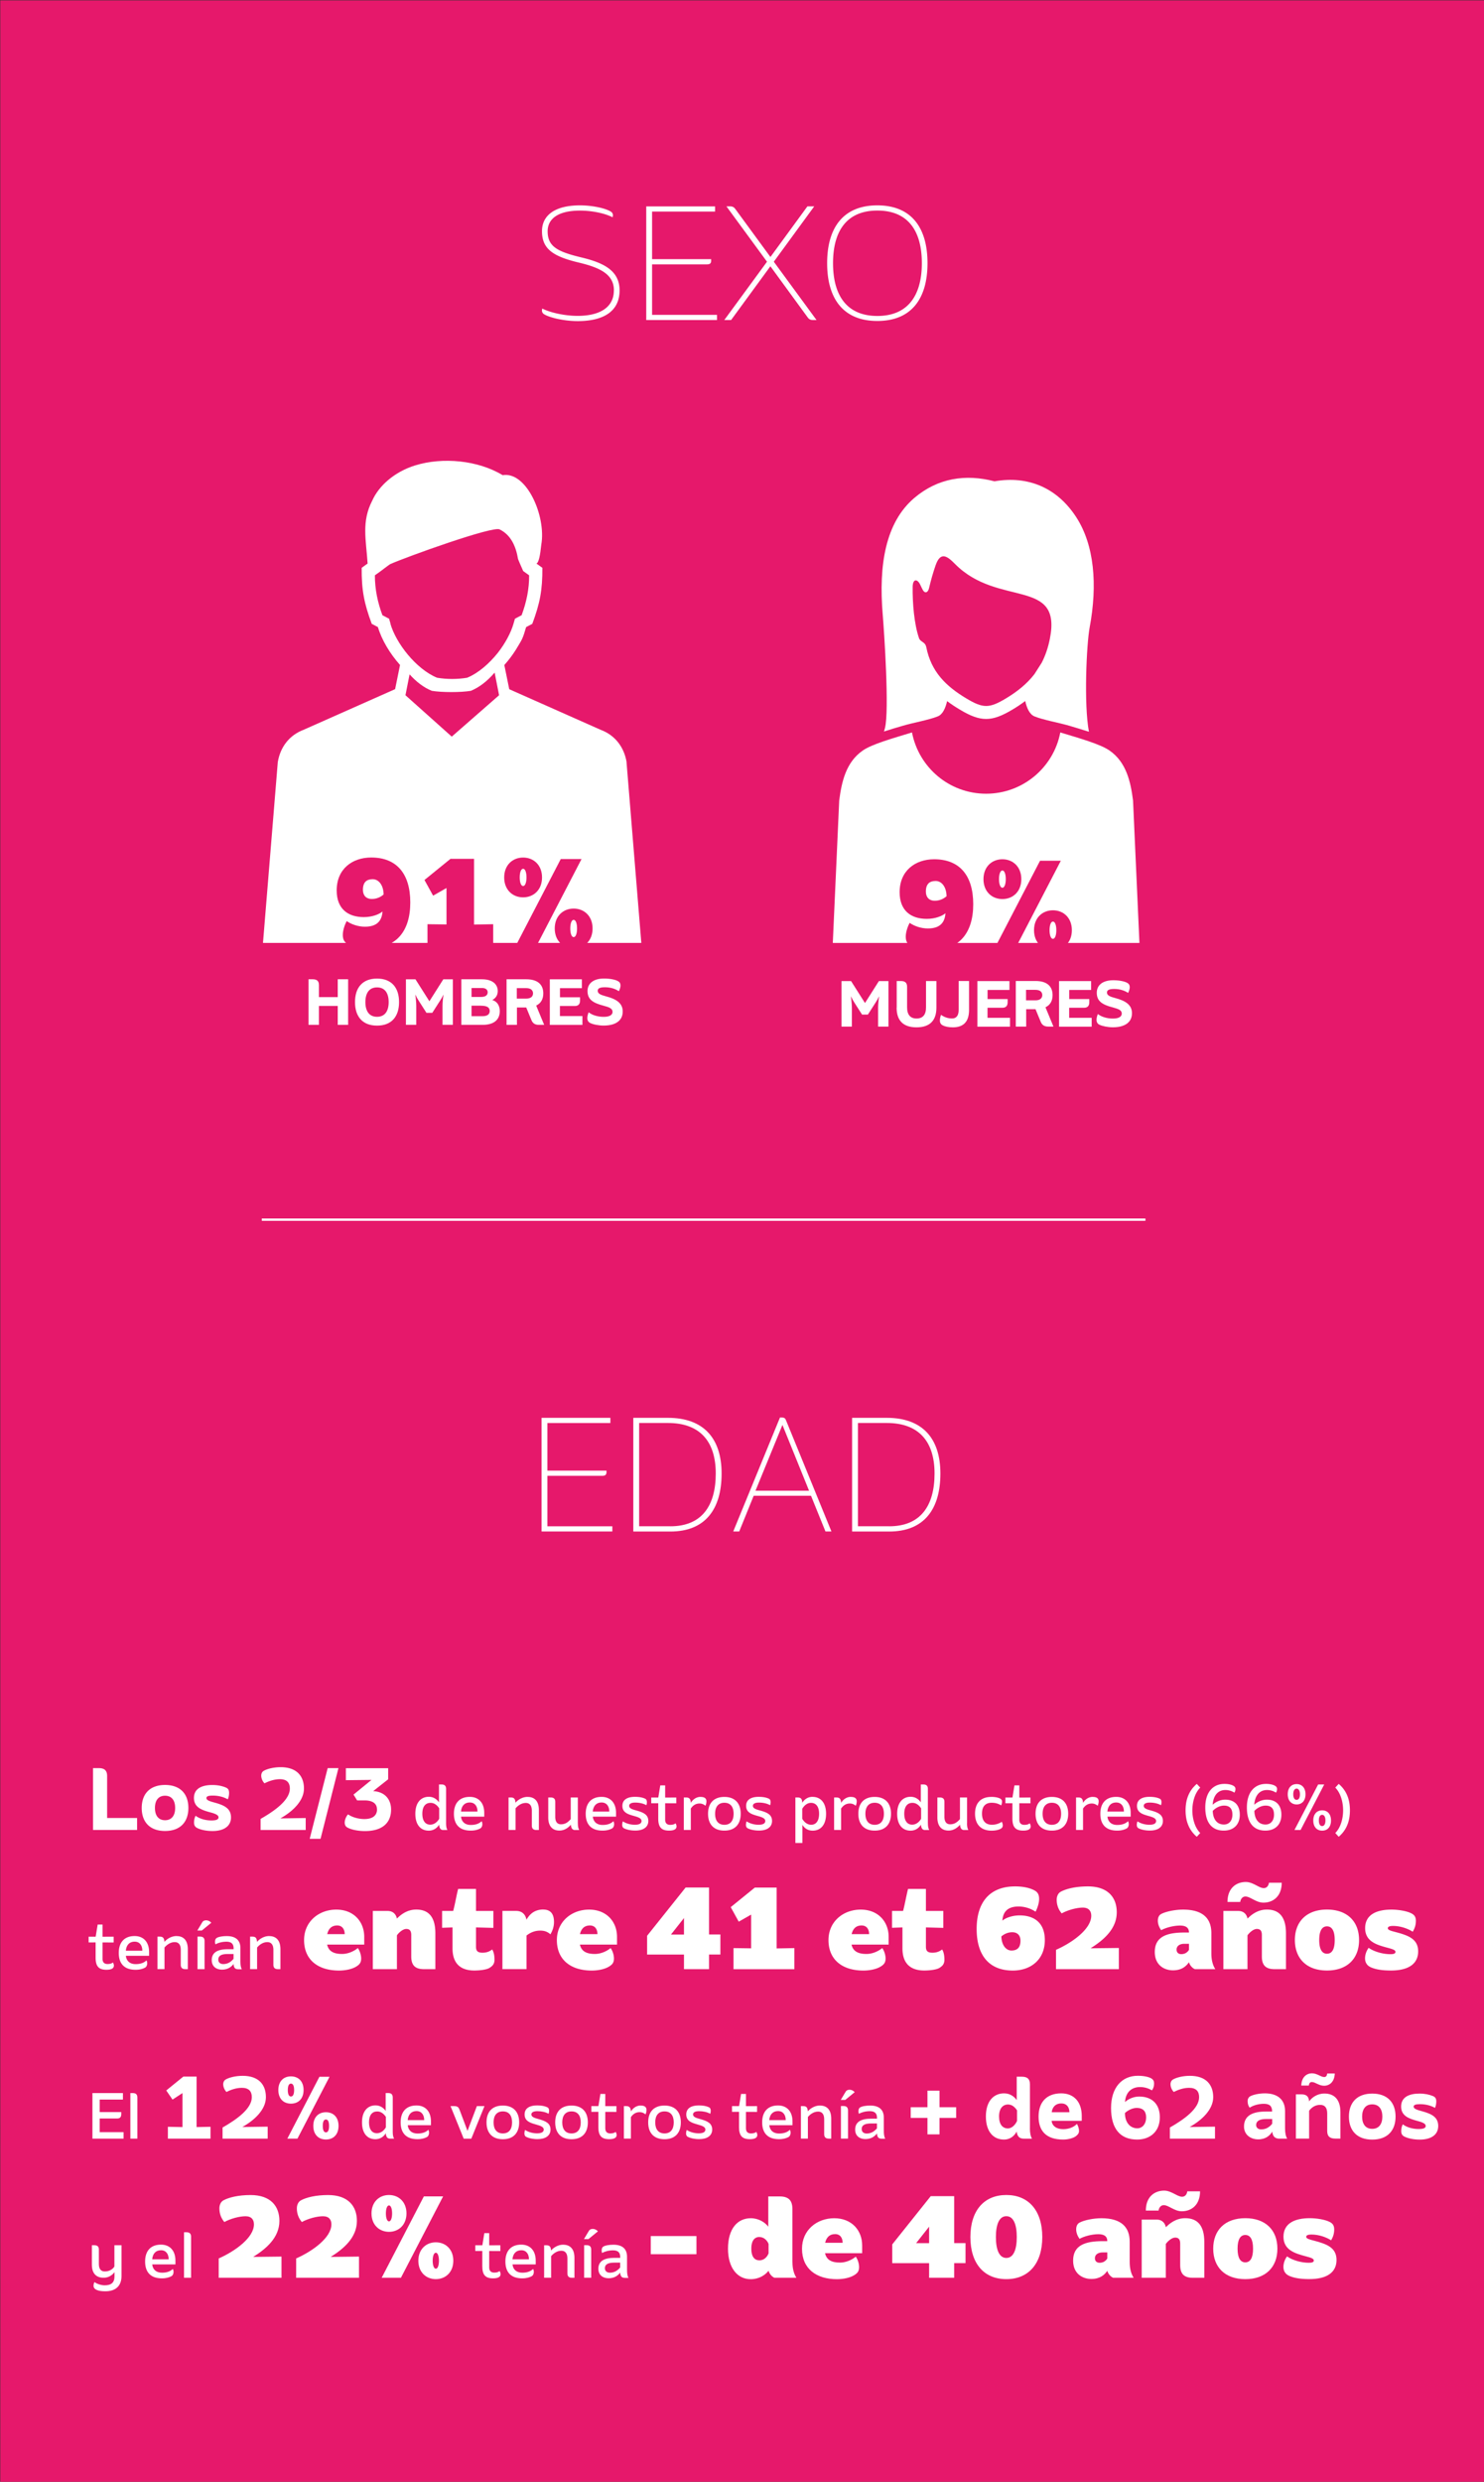
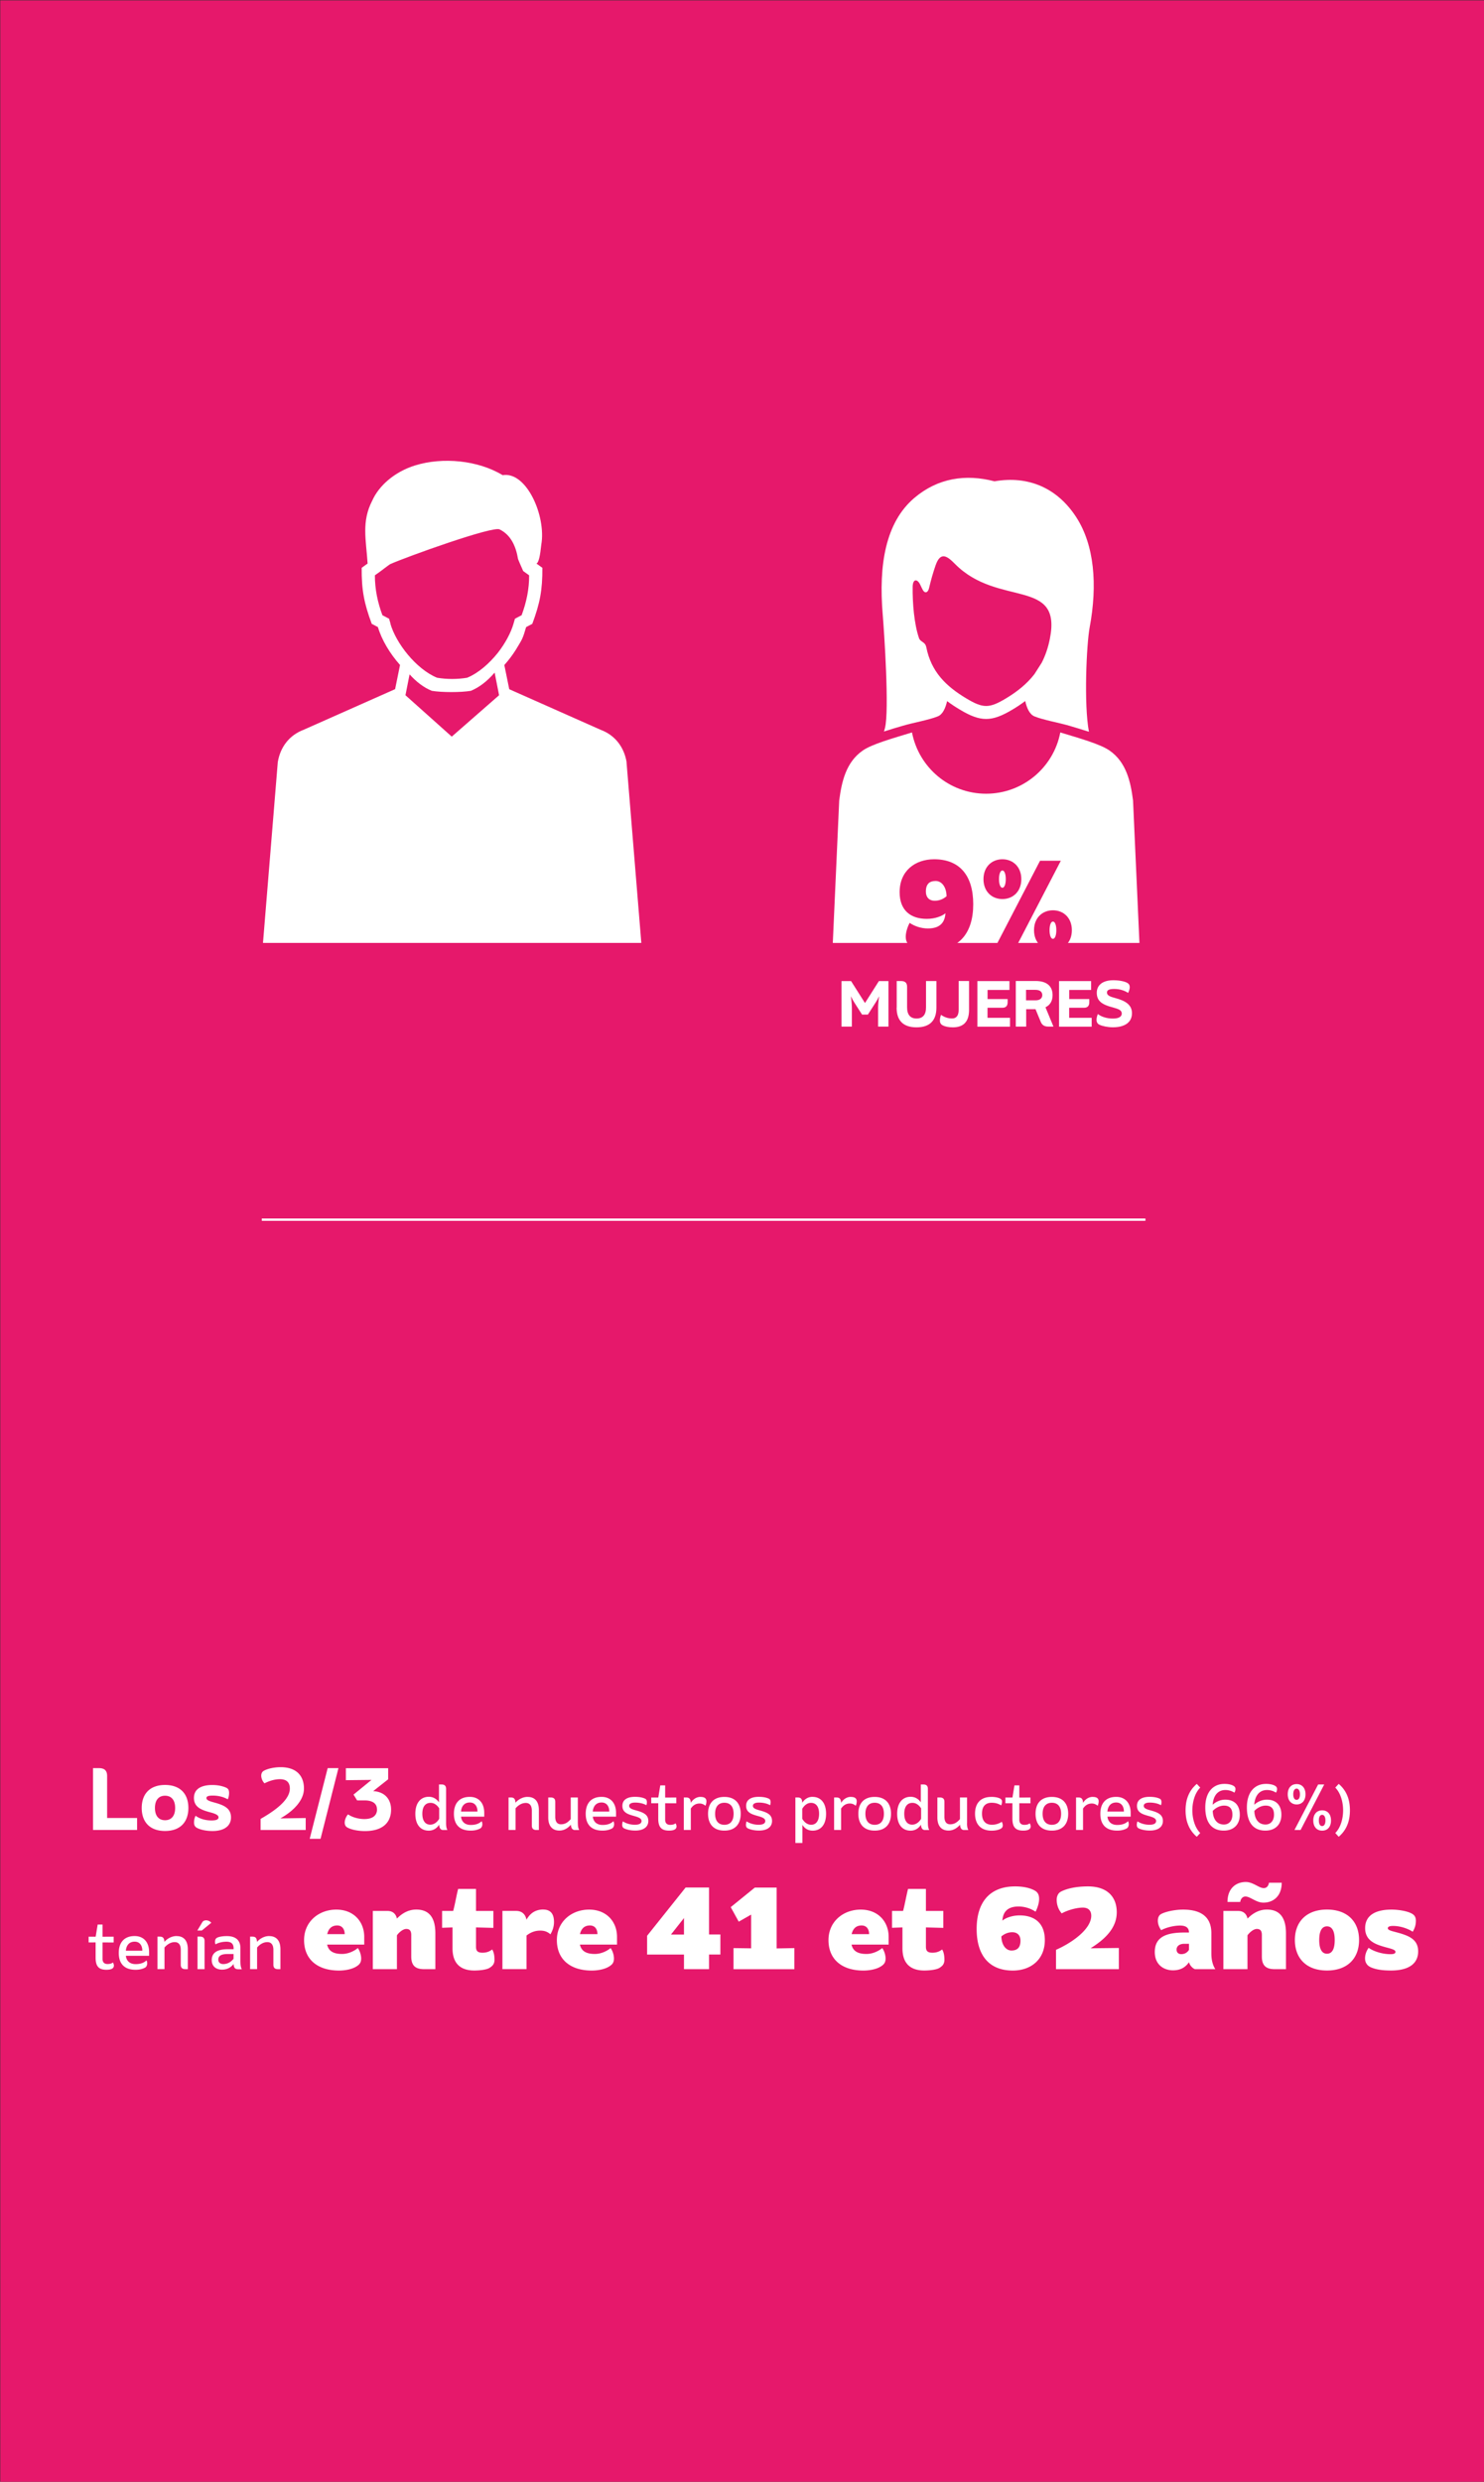
<svg xmlns="http://www.w3.org/2000/svg" data-name="Calque 1" width="320" height="535">
  <rect width="100%" height="100%" fill="#333333" stroke="none" />
  <path fill="#e6186b" d="M0.06 0.08H320.06V535.08H0.06z" />
-   <path d="M132.38 62.58c0-3.47-3.08-4.9-7.46-5.95-5.6-1.33-8.05-2.91-8.05-6.79 0-3.33 2.66-5.57 8.19-5.57 2.8 0 5.74.67 6.79 1.44.21.17.32.46.32.67 0 .1-.04.35-.07.46-1.71-.88-4.48-1.44-7.04-1.44-4.83 0-6.97 1.85-6.97 4.45 0 3.26 2.03 4.38 7.25 5.64 5.01 1.19 8.26 2.94 8.26 7.11 0 4.59-3.57 6.62-9.03 6.62-3.05 0-6.34-.81-7.39-1.58a.925.925 0 0 1-.32-.67c0-.1.04-.35.07-.46 1.71.88 4.83 1.58 7.63 1.58 4.55 0 7.81-1.68 7.81-5.5zm8.23-5.6v10.89h14v1.12h-15.26v-24.5h14.84v1.12h-13.58v10.26h12.74v.31c0 .56-.25.81-.88.81H140.6zm25.51.42l-8.47 11.59h-1.47l9.21-12.57-8.75-11.94h.74c.63 0 .91.21 1.19.59l7.56 10.33 7.98-10.92h1.47l-8.72 11.94 9.21 12.57h-.74c-.63 0-.91-.21-1.19-.6l-8.02-10.99zm33.88-.67c0 7.74-3.54 12.46-10.82 12.46s-10.82-4.73-10.82-12.46 3.54-12.46 10.82-12.46S200 49 200 56.73zm-20.37 0c0 7.04 3.04 11.38 9.56 11.38s9.59-4.34 9.59-11.38-3.04-11.34-9.59-11.34-9.56 4.34-9.56 11.34z" fill="#fff" />
  <path d="M245.7 203.26l-1.38-30.7c-.52-4.06-1.45-8.28-5.1-10.79-2.02-1.39-6.48-2.63-10.59-3.88v.03c-1.45 7.51-8.06 13.18-15.99 13.18s-14.5-5.64-15.98-13.18v-.03c-4.11 1.26-8.57 2.49-10.6 3.89-3.64 2.51-4.57 6.73-5.1 10.79l-1.38 30.7h66.11zm-31.28-99.5c7.38-1.28 13.57 1.46 17.63 7.69 3.93 6.04 4.64 14.59 2.91 23.84-.66 3.52-1.27 16.54-.15 22.45-1.47-.48-2.92-.89-4.09-1.25-2.25-.68-5.67-1.26-7.63-2.05-1.11-.45-1.68-1.84-2.02-3.32-.83.63-1.72 1.23-2.68 1.8-4.55 2.74-6.92 2.76-11.48.01-.95-.57-1.84-1.16-2.68-1.79-.35 1.46-.91 2.85-2.02 3.29-1.93.78-5.38 1.37-7.63 2.05-1.14.34-2.55.74-3.97 1.21.08-.25.16-.51.22-.77.96-3.73-.17-20.67-.49-24.5-.89-10.61.59-19.79 6.82-25.08 5.06-4.3 11.06-5.2 17.26-3.59zm10.21 39.1c.79-1.54 1.37-3.23 1.75-5.13 2.68-13.29-11.14-6.74-20.45-16.16-1.64-1.66-3.12-2.82-4.2.34-.51 1.47-.99 3.12-1.39 4.85-.2.9-.84 1.34-1.37.38-.16-.29-.34-.68-.53-1.08-.65-1.37-1.61-1.28-1.64.42-.05 3.49.32 8.02 1.36 11.06.32.93 1.33.74 1.58 1.98 1.05 5.28 4.21 8.38 8.6 11.02 3.66 2.2 4.96 2.19 8.62-.01 2.59-1.56 4.59-3.25 6.1-5.21m-87.94 18.98c-.55-3.26-2.49-5.81-5.58-6.97l-19.73-8.76-1.06-5.21c.93-1.04 1.77-2.16 2.5-3.32 1.43-2.37 1.44-2.28 2.2-4.86l1.33-.7c1.67-4.48 2.2-7.32 2.17-12.08l-1.28-.92c.49-.16.8-1.69 1.05-4.07 1.08-6.15-3.18-15.85-8.33-14.98-5.31-3.21-12.9-3.95-18.88-2.1-4.43 1.37-7.83 4.39-9.25 7.61-2.33 4.49-1.33 8.39-.99 13.54l-1.28.92c-.03 4.76.5 7.6 2.17 12.08l1.33.7c.81 2.74 2.56 5.68 4.77 8.17l-1.06 5.21-19.73 8.76c-3.08 1.16-5.03 3.71-5.57 6.97l-3.19 38.97h81.58l-3.19-38.97zm-50.91-29.85l-.31-1.07-1.44-.76c-1.04-2.8-1.63-5.66-1.62-8.6l1.28-.92s1.87-1.43 2.02-1.49c3.51-1.57 22.38-8.36 23.62-7.47 2.42 1.19 3.49 3.64 3.95 6.38.03.15 1.11 2.58 1.11 2.58l1.28.92c.02 2.95-.58 5.8-1.62 8.6l-1.44.76-.31 1.07c-.56 1.95-1.78 4.23-3.39 6.29-1.86 2.32-4.2 4.37-6.61 5.36-2.13.35-4.35.35-6.48 0-4.53-1.87-8.86-7.44-10.07-11.65zm13.2 24.34l-9.98-8.92.89-4.5c1.39 1.55 3.01 2.83 4.8 3.55 2.18.36 6.23.36 8.41 0 1.93-.79 3.67-2.22 5.13-3.93l.96 4.88-10.2 8.92z" fill="#fff" fill-rule="evenodd" />
-   <path d="M82.48 196.49c-.73.62-2.24 1.21-4.02 1.21-3.4 0-5.86-1.75-5.86-5.75 0-4.62 3.35-7.1 7.45-7.1 5.4 0 8.42 3.4 8.42 9.69s-3.1 9.91-8.96 9.91c-2.02 0-3.64-.4-4.67-1.03-.67-.41-.92-1.03-.92-1.89 0-.94.38-2.11.84-2.97 1.05.73 2.51 1.21 3.94 1.21 2.81 0 3.67-1.51 3.78-3.29zm.24-3.67c-.03-2-1.05-3.29-2.35-3.29s-2.11.62-2.11 2.29c0 1.19.67 1.97 1.92 1.97 1.03 0 1.89-.4 2.54-.97zm10.67.25l-1.86-3.37 5.61-4.56h5.08v14.17l4.13-.08v4.91H92.18v-4.91l4.1.05v-7.85l-2.89 1.65zm19.41-8.21c2.27 0 4.08 1.62 4.08 4.29s-1.81 4.29-4.08 4.29-4.08-1.62-4.08-4.29 1.81-4.29 4.08-4.29zm8.12.32h4.48l-9.83 18.95h-4.48l9.83-18.95zm-8.12 2.1c-.46 0-.73.81-.73 1.86s.27 1.86.73 1.86.73-.81.73-1.86-.27-1.86-.73-1.86zm10.9 8.58c2.27 0 4.08 1.62 4.08 4.29s-1.81 4.29-4.08 4.29-4.08-1.62-4.08-4.29 1.81-4.29 4.08-4.29zm0 2.43c-.46 0-.73.81-.73 1.86s.27 1.86.73 1.86.73-.81.73-1.86-.27-1.86-.73-1.86z" fill="#e6186b" />
-   <path d="M66.53 211.1h.91c.91 0 1.33.39 1.33 1.26v2.59h4.06v-3.85h2.24v9.83h-2.24v-4.08h-4.06v4.08h-2.24v-9.83zm19.52 4.92c0 3.1-1.6 5.07-4.75 5.07s-4.75-1.98-4.75-5.07 1.6-5.07 4.75-5.07 4.75 1.98 4.75 5.07zm-7.26 0c0 1.89.78 3.17 2.51 3.17s2.51-1.27 2.51-3.17-.79-3.17-2.51-3.17-2.51 1.27-2.51 3.17zm13.17 2.32l-1.65-2.58c-.29-.46-.48-.78-.73-1.32h-.03c.11.63.21 1.74.21 2.38v4.1h-2.23v-9.81h2.06l3 4.73 3-4.73h2.06v9.81h-2.23v-4.1c0-.64.1-1.75.21-2.37h-.03c-.25.52-.43.84-.73 1.3l-1.65 2.58h-1.26zm7.53-7.24h4.41c2.35 0 3.43 1.11 3.43 2.55 0 1.04-.59 1.61-1.18 1.92 1.09.31 1.62 1.27 1.62 2.38 0 1.85-1.22 2.98-3.75 2.98h-4.54v-9.83zm4.43 1.88h-2.24v1.93h2.06c.91 0 1.42-.35 1.42-1.01 0-.53-.41-.92-1.23-.92zm-.2 3.81h-2.04v2.27h2.35c1.04 0 1.57-.39 1.57-1.13 0-.78-.62-1.13-1.88-1.13zm7.75.39v3.75h-2.24v-9.83h4.24c2.52 0 3.68 1.19 3.68 3.04 0 1.22-.49 2.13-1.53 2.63l1.72 4.16h-1.12c-.85 0-1.34-.34-1.62-1.02l-1.13-2.73h-2zm-.03-1.91h2.04c1.01 0 1.46-.49 1.46-1.13s-.45-1.13-1.46-1.13h-2.04v2.27zm9.3 1.57v2.19h4.85v1.91h-7.03v-9.83h6.91v1.91h-4.72v1.96h4.33v.7c0 .77-.38 1.18-1.11 1.18h-3.22zm11.34 1.28c0-.73-.7-.99-1.92-1.32-2.33-.6-3.47-1.37-3.47-3.17 0-1.58 1.21-2.69 3.57-2.69 1.33 0 2.41.25 2.94.53.42.22.6.49.6 1.01 0 .31-.14.77-.35 1.19-.84-.55-1.86-.85-3.01-.85s-1.55.27-1.55.77c0 .6.6.88 1.82 1.2 2.13.56 3.57 1.43 3.57 3.25 0 2.07-1.67 3.04-4.12 3.04-1.06 0-2.3-.25-2.88-.55-.43-.2-.63-.57-.63-1.04 0-.34.06-.76.29-1.27.69.57 1.89.98 3.24.98 1.27 0 1.91-.41 1.91-1.09z" fill="#fff" />
  <g>
    <path d="M203.87 196.87c-.73.62-2.24 1.21-4.02 1.21-3.4 0-5.86-1.75-5.86-5.75 0-4.62 3.35-7.1 7.45-7.1 5.4 0 8.42 3.4 8.42 9.69s-3.1 9.91-8.96 9.91c-2.02 0-3.64-.4-4.67-1.03-.67-.41-.92-1.03-.92-1.89 0-.94.38-2.11.84-2.97 1.05.73 2.51 1.21 3.94 1.21 2.81 0 3.67-1.51 3.78-3.29zm.24-3.67c-.03-2-1.05-3.29-2.35-3.29s-2.11.62-2.11 2.29c0 1.19.67 1.97 1.92 1.97 1.03 0 1.89-.4 2.54-.97zm12.04-7.97c2.27 0 4.08 1.62 4.08 4.29s-1.81 4.29-4.08 4.29-4.08-1.62-4.08-4.29 1.81-4.29 4.08-4.29zm8.12.32h4.48l-9.83 18.95h-4.48l9.83-18.95zm-8.12 2.1c-.46 0-.73.81-.73 1.86s.27 1.86.73 1.86.73-.81.73-1.86-.27-1.86-.73-1.86zm10.9 8.58c2.27 0 4.08 1.62 4.08 4.29s-1.81 4.29-4.08 4.29-4.08-1.62-4.08-4.29 1.81-4.29 4.08-4.29zm0 2.43c-.46 0-.73.81-.73 1.86s.27 1.86.73 1.86.73-.81.73-1.86-.27-1.86-.73-1.86z" fill="#e6186b" />
    <path d="M185.89 218.72l-1.65-2.58c-.29-.46-.48-.78-.73-1.32h-.03c.11.63.21 1.74.21 2.38v4.1h-2.23v-9.81h2.06l3 4.73 3-4.73h2.06v9.81h-2.23v-4.1c0-.64.1-1.75.21-2.37h-.03c-.25.52-.43.84-.73 1.3l-1.65 2.58h-1.26zm7.47-1.5v-5.74h.91c.91 0 1.33.39 1.33 1.26v4.37c-.01 1.65.71 2.45 2.04 2.45s2.06-.8 2.04-2.45v-5.63h2.24v5.74c0 2.76-1.4 4.24-4.29 4.24s-4.29-1.48-4.29-4.24zm13.36.47v-6.22h2.24v6.25c0 2.55-1.23 3.74-3.49 3.74-.94 0-1.71-.17-2.2-.43-.45-.25-.6-.62-.6-1.04 0-.39.1-.87.25-1.22.74.53 1.54.78 2.38.78.91 0 1.42-.6 1.42-1.86zm6.22-.47v2.19h4.85v1.91h-7.03v-9.83h6.91v1.91h-4.72v1.96h4.33v.7c0 .77-.38 1.18-1.11 1.18h-3.22zm8.34.33v3.75h-2.24v-9.83h4.25c2.52 0 3.68 1.19 3.68 3.04 0 1.22-.49 2.13-1.53 2.63l1.72 4.16h-1.12c-.85 0-1.34-.34-1.62-1.02l-1.13-2.73h-2zm-.03-1.91h2.04c1.01 0 1.46-.49 1.46-1.13s-.45-1.13-1.46-1.13h-2.04v2.27zm9.3 1.58v2.19h4.85v1.91h-7.03v-9.83h6.91v1.91h-4.72v1.96h4.33v.7c0 .77-.38 1.18-1.11 1.18h-3.22zm11.34 1.27c0-.73-.7-.99-1.92-1.32-2.33-.6-3.47-1.37-3.47-3.17 0-1.58 1.2-2.69 3.57-2.69 1.33 0 2.41.25 2.94.53.42.22.6.49.6 1.01 0 .31-.14.77-.35 1.19-.84-.55-1.86-.85-3.01-.85s-1.55.27-1.55.77c0 .6.6.88 1.82 1.2 2.13.56 3.57 1.43 3.57 3.25 0 2.07-1.67 3.04-4.12 3.04-1.06 0-2.3-.25-2.89-.55-.43-.2-.63-.57-.63-1.04 0-.34.06-.76.29-1.27.69.57 1.89.98 3.24.98 1.28 0 1.91-.41 1.91-1.09z" fill="#fff" />
  </g>
  <g>
-     <path d="M118.04 318.13v10.89h14v1.12h-15.26v-24.5h14.84v1.12h-13.58v10.26h12.74v.31c0 .56-.25.81-.88.81h-11.87zm18.52 12.01v-24.5h7.49c7.6 0 11.55 4.34 11.55 12.01s-3.5 12.5-11.06 12.5h-7.98zm7.98-1.12c6.79 0 9.8-4.41 9.8-11.38s-3.46-10.89-10.29-10.89h-6.23v22.26h6.72zm34.75 1.12H178l-3.12-7.7h-12.36l-3.12 7.7h-1.29l10.08-24.57h.35c.63 0 .81.21.98.67l9.77 23.91zm-16.38-8.79h11.55l-5.74-14.18-5.81 14.18zm20.83 8.79v-24.5h7.49c7.6 0 11.55 4.34 11.55 12.01s-3.5 12.5-11.06 12.5h-7.98zm7.98-1.12c6.79 0 9.8-4.41 9.8-11.38s-3.46-10.89-10.29-10.89H185v22.26h6.72z" fill="#fff" />
-   </g>
+     </g>
  <g>
    <path d="M20.07 381.15h1.23c1.24 0 1.8.53 1.8 1.71v9.04h6.46v2.58h-9.5v-13.34zm15.52 3.63c3.27 0 5.03 1.92 5.03 4.96s-1.77 4.96-5.03 4.96-5.03-1.92-5.03-4.96 1.77-4.96 5.03-4.96zm0 7.6c1.46 0 2.18-1.06 2.18-2.64s-.72-2.64-2.18-2.64-2.18 1.06-2.18 2.64.72 2.64 2.18 2.64zm11.53-.62c0-.51-.76-.82-1.88-1.1-1.63-.46-3.42-.99-3.42-3.08s1.82-2.79 3.95-2.79c1.18 0 2.11.21 2.85.51.57.23.78.53.78 1.22 0 .51-.13 1.06-.29 1.35-.91-.51-2.01-.8-3.23-.8-.91 0-1.37.15-1.37.53 0 .49.74.7 1.86 1.01 1.98.55 3.44 1.23 3.44 3.17s-1.62 2.93-3.97 2.93c-1.39 0-2.55-.27-3.32-.65-.57-.28-.68-.76-.68-1.14 0-.61.11-1.08.34-1.5.99.74 2.3 1.01 3.42 1.01 1.04 0 1.52-.21 1.52-.66zm9.07 2.73v-2.39c3.13-1.79 6.31-4.08 6.31-6.55 0-1.29-.68-2.01-2.13-2.01-1.22 0-2.32.38-3.34.89-.51-.53-.7-1.22-.7-1.65 0-.48.21-.84.49-1.01.68-.42 2.09-.82 3.7-.82 3.46 0 5.02 1.92 5.02 4.6s-2.47 4.98-5.09 6.44l5.47-.08v2.58h-9.73zm14.47-13.34h2.32l-3.86 15.24h-2.34l3.88-15.24zm10.62 8.86c0-1.29-1.04-1.9-2.66-1.9h-1.61l-.78-1.25 3.88-3.17-5.53.06v-2.58h9.12v2.39l-3.23 2.55c2.68.15 3.86 1.94 3.86 3.97 0 3.1-2.17 4.64-5.62 4.64-1.77 0-3.21-.4-3.89-.82-.29-.17-.49-.53-.49-1.01 0-.44.21-1.23.72-1.77.78.55 2.13 1.01 3.51 1.01 1.69 0 2.74-.68 2.74-2.11zm14.91 3.01c0 .67.08 1.11.29 1.48h-.87c-.63 0-.87-.43-.92-1.16-.39.66-1.16 1.29-2.23 1.29-1.72 0-2.9-1.22-2.9-3.64s1.22-3.66 2.9-3.66c1.05 0 1.75.56 2.2 1.19v-3.85h.53c.69 0 1 .31 1 .97v7.38zm-1.49-3.22c-.43-.63-1.02-1.16-1.86-1.16-1.08 0-1.77.77-1.77 2.35s.7 2.35 1.7 2.35c.83 0 1.53-.56 1.93-1.27v-2.27zm9.17 2.8c.07.17.14.38.14.62 0 .36-.13.77-.48.95-.43.22-1.05.45-2.02.45-2.48 0-3.63-1.37-3.63-3.63s1.18-3.64 3.42-3.64c2 0 3.12 1.39 3.12 3.45v.81h-5.01c.13 1.12.87 1.79 2.1 1.79 1.08 0 1.78-.28 2.35-.8zm-.91-2.09c0-1.15-.59-1.95-1.65-1.95-1.13 0-1.79.73-1.9 1.95h3.56zm10.82-3.15c1.55 0 2.42.98 2.42 2.83v4.3h-.53c-.67 0-.99-.32-.99-.95v-3.21c0-1.09-.45-1.67-1.3-1.67-.94 0-1.69.56-2.21 1.16v4.66h-1.51v-7h.5c.77 0 .94.39.99 1.13.5-.59 1.46-1.26 2.63-1.26zm10.83 5.66c0 .67.08 1.11.29 1.48h-.87c-.63 0-.88-.43-.92-1.15-.5.57-1.33 1.26-2.48 1.26-1.53 0-2.41-.98-2.41-2.82v-4.31h.52c.69 0 .99.29.99.95v3.21c0 1.09.45 1.62 1.23 1.62.98 0 1.57-.5 2.11-1.12v-4.66h1.53v5.53zm7.68-.42c.07.17.14.38.14.62 0 .36-.13.77-.48.95-.43.22-1.05.45-2.02.45-2.48 0-3.63-1.37-3.63-3.63s1.18-3.64 3.42-3.64c2 0 3.12 1.39 3.12 3.45v.81h-5.01c.13 1.12.87 1.79 2.1 1.79 1.08 0 1.78-.28 2.35-.8zm-.91-2.09c0-1.15-.59-1.95-1.65-1.95-1.13 0-1.79.73-1.91 1.95h3.56zm6.96 2.05c0-.56-.63-.83-1.69-1.11-1.18-.34-2.44-.7-2.44-2.16s1.27-1.95 2.7-1.95c.9 0 1.6.13 2.16.38.31.14.42.39.42.78 0 .24-.04.48-.11.64-.67-.38-1.57-.56-2.42-.56-.71 0-1.29.2-1.29.7 0 .56.69.77 1.51.99 1.62.45 2.62.92 2.62 2.28s-1.15 2.06-2.8 2.06c-1.04 0-1.89-.21-2.45-.49-.31-.17-.38-.46-.38-.73 0-.29.06-.55.14-.76.76.49 1.7.73 2.59.73s1.44-.25 1.44-.83zm2.1-5.07h1.51l.43-2.62h1.05v2.63c.8 0 1.6-.01 2.4-.01v1.25c-.8 0-1.6-.01-2.4-.01v3.53c0 .78.42 1.12 1.08 1.12.48 0 .92-.1 1.15-.34.14.22.22.46.22.67 0 .27-.1.45-.27.59-.27.22-.74.32-1.34.32-1.67 0-2.33-.77-2.33-2.59v-3.31c-.5.01-1.01.01-1.51.01v-1.25zm10.63-.13c.79 0 1.26.28 1.26.95 0 .28-.08.67-.21.95-.39-.31-.78-.48-1.27-.48-.92 0-1.47.48-1.89 1.08v4.62h-1.51v-7h.52c.78 0 .94.45 1 1.16.32-.57 1.04-1.29 2.11-1.29zm5.13 0c2.3 0 3.52 1.39 3.52 3.63s-1.22 3.63-3.52 3.63-3.52-1.37-3.52-3.63 1.21-3.63 3.52-3.63zm0 6.01c1.33 0 1.99-.91 1.99-2.38s-.66-2.37-1.99-2.37-2 .91-2 2.37.67 2.38 2 2.38zm8.82-.81c0-.56-.63-.83-1.69-1.11-1.18-.34-2.44-.7-2.44-2.16s1.27-1.95 2.7-1.95c.9 0 1.6.13 2.16.38.31.14.42.39.42.78 0 .24-.04.48-.11.64-.67-.38-1.57-.56-2.42-.56-.71 0-1.29.2-1.29.7 0 .56.69.77 1.51.99 1.62.45 2.62.92 2.62 2.28s-1.15 2.06-2.8 2.06c-1.04 0-1.89-.21-2.45-.49-.31-.17-.38-.46-.38-.73 0-.29.06-.55.14-.76.76.49 1.7.73 2.59.73s1.44-.25 1.44-.83zm10.21-5.21c1.68 0 2.9 1.22 2.9 3.64s-1.19 3.64-2.9 3.64c-1.08 0-1.82-.6-2.21-1.26v3.92h-1.51v-9.81h.5c.77 0 .94.39.99 1.13.45-.69 1.15-1.27 2.23-1.27zm-2.24 4.72c.41.71 1.09 1.29 1.93 1.29 1 0 1.7-.78 1.7-2.37s-.69-2.35-1.75-2.35c-.84 0-1.47.6-1.88 1.27v2.16zm10.49-4.71c.79 0 1.26.28 1.26.95 0 .28-.08.67-.21.95-.39-.31-.78-.48-1.27-.48-.92 0-1.47.48-1.89 1.08v4.62h-1.51v-7h.52c.78 0 .94.45 1 1.16.32-.57 1.04-1.29 2.11-1.29zm5.13 0c2.3 0 3.52 1.39 3.52 3.63s-1.22 3.63-3.52 3.63-3.52-1.37-3.52-3.63 1.21-3.63 3.52-3.63zm0 6.01c1.33 0 1.99-.91 1.99-2.38s-.66-2.37-1.99-2.37-2 .91-2 2.37.67 2.38 2 2.38zm11.48-.35c0 .67.08 1.11.29 1.48h-.87c-.63 0-.87-.43-.92-1.16-.39.66-1.16 1.29-2.23 1.29-1.72 0-2.9-1.22-2.9-3.64s1.22-3.66 2.9-3.66c1.05 0 1.75.56 2.2 1.19v-3.85h.53c.69 0 .99.31.99.97v7.38zm-1.48-3.22c-.43-.63-1.02-1.16-1.86-1.16-1.08 0-1.76.77-1.76 2.35s.7 2.35 1.7 2.35c.83 0 1.53-.56 1.93-1.27v-2.27zm9.91 3.22c0 .67.08 1.11.29 1.48h-.87c-.63 0-.88-.43-.92-1.15-.5.57-1.33 1.26-2.48 1.26-1.53 0-2.41-.98-2.41-2.82v-4.31h.52c.69 0 1 .29 1 .95v3.21c0 1.09.45 1.62 1.23 1.62.98 0 1.57-.5 2.12-1.12v-4.66h1.53v5.53zm5.2-5.67c.76 0 1.64.13 2.07.45.18.13.28.34.28.57 0 .25-.07.57-.18.81-.71-.41-1.29-.56-2.07-.56-1.4 0-2.07.88-2.07 2.34s.69 2.4 2.16 2.4c.73 0 1.44-.21 2.12-.64.11.24.2.52.2.76 0 .27-.08.48-.28.63-.45.34-1.26.52-2.13.52-2.35 0-3.57-1.41-3.57-3.66s1.21-3.61 3.49-3.61zm3.09.14h1.51l.43-2.62h1.05v2.63c.8 0 1.6-.01 2.4-.01v1.25c-.8 0-1.6-.01-2.4-.01v3.53c0 .78.42 1.12 1.08 1.12.48 0 .92-.1 1.15-.34.14.22.22.46.22.67 0 .27-.1.45-.27.59-.27.22-.74.32-1.34.32-1.67 0-2.33-.77-2.33-2.59v-3.31c-.5.01-1.01.01-1.51.01v-1.25zm10.01-.13c2.3 0 3.52 1.39 3.52 3.63s-1.22 3.63-3.52 3.63-3.52-1.37-3.52-3.63 1.21-3.63 3.52-3.63zm0 6.01c1.33 0 1.99-.91 1.99-2.38s-.66-2.37-1.99-2.37-2 .91-2 2.37.67 2.38 2 2.38zm8.83-6.01c.79 0 1.26.28 1.26.95 0 .28-.08.67-.21.95-.39-.31-.78-.48-1.27-.48-.92 0-1.47.48-1.89 1.08v4.62h-1.51v-7h.52c.78 0 .94.45 1 1.16.32-.57 1.04-1.29 2.11-1.29zm7.61 5.24c.07.17.14.38.14.62 0 .36-.13.77-.48.95-.43.22-1.05.45-2.02.45-2.48 0-3.63-1.37-3.63-3.63s1.18-3.64 3.42-3.64c2 0 3.12 1.39 3.12 3.45v.81h-5.01c.13 1.12.87 1.79 2.1 1.79 1.08 0 1.78-.28 2.35-.8zm-.91-2.09c0-1.15-.59-1.95-1.65-1.95-1.13 0-1.79.73-1.91 1.95h3.56zm6.95 2.05c0-.56-.63-.83-1.69-1.11-1.18-.34-2.44-.7-2.44-2.16s1.27-1.95 2.7-1.95c.9 0 1.6.13 2.16.38.31.14.42.39.42.78 0 .24-.04.48-.11.64-.67-.38-1.57-.56-2.42-.56-.71 0-1.29.2-1.29.7 0 .56.69.77 1.51.99 1.62.45 2.62.92 2.62 2.28s-1.15 2.06-2.8 2.06c-1.04 0-1.89-.21-2.45-.49-.31-.17-.38-.46-.38-.73 0-.29.06-.55.14-.76.76.49 1.7.73 2.59.73s1.44-.25 1.44-.83zm8.77-8.01l.74.8c-1.22 1.22-1.7 3.24-1.7 4.9s.48 3.67 1.7 4.89l-.74.81c-1.93-1.64-2.42-3.78-2.42-5.7s.49-4.06 2.42-5.7zm3.43 4.48c.63-.57 1.58-1.08 2.7-1.08 2.1 0 3.14 1.3 3.14 3.24 0 2.27-1.47 3.43-3.45 3.43-2.54 0-3.99-1.68-3.99-5s1.7-5.07 4.13-5.07c.98 0 1.72.22 2.1.52.18.14.28.36.28.59 0 .25-.08.55-.24.77-.6-.38-1.27-.56-1.93-.56-1.7 0-2.62 1.3-2.75 3.17zm.01 1.37c.06 1.77.92 2.91 2.41 2.91 1.02 0 1.83-.74 1.83-2.13 0-1.18-.49-1.95-1.81-1.95-1.01 0-1.93.6-2.44 1.16zm8.96-1.37c.63-.57 1.58-1.08 2.7-1.08 2.1 0 3.14 1.3 3.14 3.24 0 2.27-1.47 3.43-3.45 3.43-2.54 0-3.99-1.68-3.99-5s1.7-5.07 4.13-5.07c.98 0 1.72.22 2.1.52.18.14.28.36.28.59 0 .25-.08.55-.24.77-.6-.38-1.27-.56-1.93-.56-1.7 0-2.62 1.3-2.75 3.17zm.01 1.37c.06 1.77.92 2.91 2.41 2.91 1.02 0 1.83-.74 1.83-2.13 0-1.18-.49-1.95-1.81-1.95-1.01 0-1.93.6-2.44 1.16zm9.12-5.81c1.12 0 1.91.8 1.91 2.2s-.79 2.19-1.91 2.19-1.92-.8-1.92-2.19.78-2.2 1.92-2.2zm0 .98c-.42 0-.73.39-.73 1.22s.31 1.2.73 1.2.71-.39.71-1.2-.31-1.22-.71-1.22zm4.65-.9h1.3l-5.1 9.82h-1.32l5.11-9.82zm.85 5.58c1.12 0 1.91.78 1.91 2.19s-.78 2.19-1.91 2.19-1.91-.8-1.91-2.19.79-2.19 1.91-2.19zm0 .97c-.41 0-.71.39-.71 1.22s.31 1.2.71 1.2.71-.39.71-1.2-.31-1.22-.71-1.22zm3.57 4.73l-.74-.81c1.22-1.22 1.69-3.22 1.69-4.89s-.48-3.68-1.69-4.9l.74-.8c1.93 1.64 2.42 3.77 2.42 5.7s-.49 4.06-2.42 5.7zM19.12 417.49h1.51l.43-2.62h1.05v2.63c.8 0 1.6-.01 2.4-.01v1.25c-.8 0-1.6-.01-2.4-.01v3.53c0 .78.42 1.12 1.08 1.12.48 0 .92-.1 1.15-.34.14.22.22.46.22.67 0 .27-.1.45-.27.59-.27.22-.74.32-1.34.32-1.67 0-2.33-.77-2.33-2.59v-3.31c-.5.01-1.01.01-1.51.01v-1.25zm12.48 5.11c.07.17.14.38.14.62 0 .36-.13.77-.48.95-.43.22-1.05.45-2.02.45-2.48 0-3.63-1.37-3.63-3.63s1.18-3.64 3.42-3.64c2 0 3.12 1.39 3.12 3.45v.81h-5.01c.13 1.12.87 1.79 2.1 1.79 1.08 0 1.78-.28 2.35-.8zm-.91-2.09c0-1.15-.59-1.95-1.65-1.95-1.13 0-1.79.73-1.9 1.95h3.56zm7.39-3.15c1.55 0 2.42.98 2.42 2.83v4.3h-.53c-.67 0-.99-.32-.99-.95v-3.21c0-1.09-.45-1.67-1.3-1.67-.94 0-1.69.56-2.21 1.16v4.66h-1.51v-7h.5c.77 0 .94.39.99 1.13.5-.59 1.46-1.26 2.63-1.26zm4.47-1.2l1.06-1.77c.18-.31.49-.43.84-.43.42 0 .84.2 1.11.53l-2.04 1.67h-.97zm1.57 8.33h-1.53v-7.02h.53c.69 0 .99.31.99.97v6.05zm7.18.01c-.63 0-.9-.39-.94-1.13-.49.67-1.3 1.22-2.49 1.22s-2.21-.64-2.21-2.05c0-1.69 1.32-2.35 3.45-2.35h1.26v-.18c0-.99-.5-1.44-1.55-1.44-.92 0-1.81.25-2.35.57-.07-.15-.1-.34-.1-.5 0-.36.06-.66.32-.85.38-.28 1.33-.43 2.21-.43 1.98 0 2.94.94 2.94 2.59v2.7c0 .88.07 1.44.31 1.86h-.84zm-.94-2.24v-1.04h-1.19c-1.3 0-2.1.29-2.1 1.22 0 .64.49.95 1.06.95.92 0 1.62-.41 2.23-1.13zm7.69-4.9c1.55 0 2.42.98 2.42 2.83v4.3h-.53c-.67 0-.99-.32-.99-.95v-3.21c0-1.09-.45-1.67-1.3-1.67-.94 0-1.7.56-2.21 1.16v4.66h-1.51v-7h.5c.77 0 .94.39.99 1.13.5-.59 1.46-1.26 2.63-1.26zm19.11 2.58c.42.55.72 1.5.72 2.25 0 1.02-.5 1.35-.92 1.65-.92.62-2.4.95-3.87.95-4.4 0-7.52-2.22-7.52-6.57 0-3.97 3.15-6.57 6.95-6.57s6.02 2.65 6.02 5.87v1.67h-8c.3 1.38 1.33 2.02 3.22 2.02 1.15 0 2.42-.47 3.4-1.27zm-6.6-3h3.77c0-.9-.43-1.87-1.62-1.87s-1.88.7-2.15 1.87zm13.01-5c1.27 0 1.85.82 2.02 1.65.77-.8 2.17-1.95 4.17-1.95 2.67 0 4.12 1.6 4.12 5.15v7.7h-2.45c-2 0-2.75-.92-2.75-2.75v-4.62c0-.9-.35-1.3-1.07-1.3s-1.58.75-2.02 1.37v7.3h-5.2v-12.55h3.17zm11.77 0h2.38c.35-1.22.75-3.55 1.07-4.75h3.85v4.75h3.75v3.65l-3.75-.1v4.15c0 .95.38 1.3 1.42 1.3.75 0 1.45-.2 2.07-.7.3.45.5 1.2.5 2.22s-.55 1.42-1.1 1.77c-.62.38-2.12.55-3.25.55-2.58 0-4.7-1.15-4.7-4.77v-4.52l-2.25.08v-3.62zm21.82-.3c1.45 0 2.3.82 2.3 2.67 0 1.07-.32 1.87-.77 2.67-.65-.58-1.3-.8-2.2-.8-1.25 0-2.15.45-2.95 1.05v7.25h-5.2v-12.55h2.92c1.47 0 2.07.92 2.27 1.9.62-1.1 1.65-2.2 3.62-2.2zm14.5 8.3c.43.55.73 1.5.73 2.25 0 1.02-.5 1.35-.92 1.65-.92.62-2.4.95-3.87.95-4.4 0-7.52-2.22-7.52-6.57 0-3.97 3.15-6.57 6.95-6.57s6.02 2.65 6.02 5.87v1.67h-8c.3 1.38 1.33 2.02 3.22 2.02 1.15 0 2.42-.47 3.4-1.27zm-6.6-3h3.77c0-.9-.42-1.87-1.62-1.87s-1.88.7-2.15 1.87zm27.83 4.4v3.15h-5.4v-3.15h-7.95v-4.05l8.3-10.4h5.05v10.12h2.45v4.32h-2.45zm-5.4-7.87l-2.8 3.55h2.8v-3.55zm11.8.77l-1.72-3.12 5.2-4.22h4.7v13.12l3.82-.07v4.55h-13.12v-4.55l3.8.05v-7.27l-2.67 1.52zm30.95 5.7c.42.55.72 1.5.72 2.25 0 1.02-.5 1.35-.92 1.65-.92.62-2.4.95-3.87.95-4.4 0-7.52-2.22-7.52-6.57 0-3.97 3.15-6.57 6.95-6.57s6.02 2.65 6.02 5.87v1.67h-8c.3 1.38 1.32 2.02 3.22 2.02 1.15 0 2.42-.47 3.4-1.27zm-6.6-3h3.77c0-.9-.42-1.87-1.62-1.87s-1.87.7-2.15 1.87zm8.72-5h2.37c.35-1.22.75-3.55 1.08-4.75h3.85v4.75h3.75v3.65l-3.75-.1v4.15c0 .95.38 1.3 1.42 1.3.75 0 1.45-.2 2.07-.7.3.45.5 1.2.5 2.22s-.55 1.42-1.1 1.77c-.62.38-2.12.55-3.25.55-2.57 0-4.7-1.15-4.7-4.77v-4.52l-2.25.08v-3.62zm23.8 2.08c.67-.57 2.07-1.12 3.72-1.12 3.15 0 5.42 1.62 5.42 5.32 0 4.27-3.1 6.57-6.9 6.57-5 0-7.8-3.15-7.8-8.97s2.87-9.17 8.3-9.17c1.88 0 3.37.38 4.32.95.62.38.85.95.85 1.75 0 .88-.35 1.95-.77 2.75a6.699 6.699 0 0 0-3.65-1.12c-2.6 0-3.4 1.4-3.5 3.05zm-.23 3.4c.03 1.85.98 3.05 2.17 3.05s1.95-.57 1.95-2.12c0-1.1-.62-1.82-1.77-1.82-.95 0-1.75.38-2.35.9zm11.78 7.07v-4.17c3.62-1.6 7.6-4.52 7.6-7.35 0-1-.53-1.75-1.82-1.75s-3.25.52-4.55 1.25c-.7-.82-1.08-1.8-1.08-2.95 0-.8.35-1.42.83-1.7 1.2-.67 3.3-1.17 5.9-1.17 4.32 0 6.22 2.4 6.22 5.57 0 3.65-2.92 6.05-5.65 7.77l6.1-.07v4.57h-13.55zm29.95 0c-.55-.23-1.08-.8-1.28-1.5-.62.9-1.6 1.75-3.45 1.75s-3.92-1.1-3.92-3.95c0-3.27 2.52-4.2 6.37-4.2h1c0-1-.62-1.5-1.92-1.5-1.4 0-3.08.45-4.07 1-.42-.6-.72-1.3-.72-2.05 0-.7.27-1.23.77-1.47 1.02-.52 2.97-.92 4.67-.92 4.32 0 6.1 1.95 6.1 5.07v4.37c0 1.45.3 2.52.85 3.4h-4.4zm-1.28-4.17v-1.3h-1.02c-1.02 0-1.65.5-1.65 1.25 0 .58.35.98 1.02.98s1.27-.3 1.65-.92zm10.61-8.38c1.28 0 1.85.82 2.02 1.65.78-.8 2.17-1.95 4.17-1.95 2.67 0 4.12 1.6 4.12 5.15v7.7h-2.45c-2 0-2.75-.92-2.75-2.75v-4.62c0-.9-.35-1.3-1.08-1.3s-1.57.75-2.02 1.37v7.3h-5.2v-12.55h3.17zm5.52-4.92c.67 0 1.05-.57 1.12-1.17h2.75c0 2.97-1.88 4.3-3.95 4.3-1.58 0-2.82-1.32-3.87-1.32-.67 0-1.05.58-1.12 1.17h-2.75c0-2.97 1.87-4.3 3.95-4.3 1.58 0 2.83 1.32 3.88 1.32zm13.63 4.62c4.4 0 6.92 2.6 6.92 6.57s-2.52 6.57-6.92 6.57-6.92-2.6-6.92-6.57 2.52-6.57 6.92-6.57zm0 9.52c1.1 0 1.67-1 1.67-2.95s-.58-2.95-1.67-2.95-1.67 1-1.67 2.95.58 2.95 1.67 2.95zm14.77-.39c0-.42-.62-.6-1.72-.9-2.22-.6-4.82-1.3-4.82-4.22s2.47-4 5.67-4c1.52 0 3.25.3 4.22.77.62.3 1.05.7 1.05 1.65 0 .87-.23 1.6-.68 2.35-1.02-.67-2.65-1.25-4.25-1.25-.68 0-1.12.15-1.12.5 0 .42.85.6 1.67.82 2.72.72 4.87 1.47 4.87 4.17s-2.12 4.12-5.85 4.12c-1.85 0-3.17-.2-4.3-.67-1.1-.47-1.3-1.35-1.3-1.95 0-.77.28-1.62.78-2.27 1.22.87 3.17 1.37 4.7 1.37.65 0 1.08-.12 1.08-.5z" fill="#fff" />
  </g>
  <g>
-     <path d="M21.5 456.69v2.93h5.15v1.4h-6.72v-9.82h6.58v1.4H21.5v2.7h4.65v.43c0 .66-.28.95-.91.95H21.5zm8.12 4.33h-1.51v-9.82h.52c.69 0 .99.31.99.97v8.85zm7.58-8.42l-1.35-1.96 3.69-3h2.85v10.89l3-.06v2.55H36.2v-2.55l3.15.06v-7.33l-2.15 1.41zm10.79 8.42v-2.39c3.13-1.79 6.31-4.08 6.31-6.55 0-1.29-.68-2.01-2.13-2.01-1.22 0-2.32.38-3.34.89-.51-.53-.7-1.22-.7-1.65 0-.48.21-.84.49-1.01.68-.42 2.09-.82 3.71-.82 3.46 0 5.01 1.92 5.01 4.6s-2.47 4.98-5.09 6.44l5.47-.08v2.58h-9.73zm14.75-13.42c1.6 0 2.72 1.06 2.72 2.94s-1.12 2.94-2.72 2.94-2.72-1.06-2.72-2.94 1.12-2.94 2.72-2.94zm6.14.08h2.18l-6.92 13.34h-2.18l6.92-13.34zm-6.14 1.48c-.42 0-.68.42-.68 1.39s.27 1.39.68 1.39.68-.42.68-1.39-.27-1.39-.68-1.39zm7.54 6.17c1.6 0 2.72 1.06 2.72 2.94s-1.12 2.94-2.72 2.94-2.72-1.06-2.72-2.94 1.12-2.94 2.72-2.94zm0 1.56c-.42 0-.68.42-.68 1.39s.27 1.39.68 1.39.68-.42.68-1.39-.27-1.39-.68-1.39zm14.41 2.65c0 .67.08 1.11.29 1.48h-.87c-.63 0-.87-.43-.92-1.16-.39.66-1.16 1.29-2.23 1.29-1.72 0-2.9-1.22-2.9-3.64s1.22-3.66 2.9-3.66c1.05 0 1.75.56 2.2 1.19v-3.85h.53c.69 0 1 .31 1 .97v7.38zm-1.49-3.22c-.43-.63-1.02-1.16-1.86-1.16-1.08 0-1.77.77-1.77 2.35s.7 2.35 1.7 2.35c.83 0 1.53-.56 1.93-1.27v-2.27zm9.18 2.8c.07.17.14.38.14.62 0 .36-.13.77-.48.95-.43.22-1.05.45-2.02.45-2.48 0-3.63-1.37-3.63-3.63s1.18-3.64 3.42-3.64c2 0 3.12 1.39 3.12 3.45v.81h-5.01c.13 1.12.87 1.79 2.1 1.79 1.08 0 1.78-.28 2.35-.8zm-.91-2.09c0-1.15-.59-1.95-1.65-1.95-1.13 0-1.79.73-1.91 1.95h3.56zm10.14 4h-1.62l-2.84-7.02h.76c.8 0 .99.29 1.19.8l1.71 4.54 2.02-5.34h1.64l-2.84 7.02zm6.82-7.14c2.3 0 3.52 1.39 3.52 3.63s-1.22 3.63-3.52 3.63-3.52-1.37-3.52-3.63 1.2-3.63 3.52-3.63zm0 6.01c1.33 0 1.99-.91 1.99-2.38s-.66-2.37-1.99-2.37-2 .91-2 2.37.67 2.38 2 2.38zm8.82-.82c0-.56-.63-.83-1.69-1.11-1.18-.34-2.44-.7-2.44-2.16s1.27-1.95 2.7-1.95c.9 0 1.6.13 2.16.38.31.14.42.39.42.78 0 .24-.04.48-.11.64-.67-.38-1.57-.56-2.42-.56-.71 0-1.29.2-1.29.7 0 .56.69.77 1.51.99 1.62.45 2.62.92 2.62 2.28s-1.15 2.06-2.8 2.06c-1.04 0-1.89-.21-2.45-.49-.31-.17-.38-.46-.38-.73 0-.29.06-.55.14-.76.76.49 1.7.73 2.59.73s1.44-.25 1.44-.83zm5.99-5.19c2.3 0 3.52 1.39 3.52 3.63s-1.22 3.63-3.52 3.63-3.52-1.37-3.52-3.63 1.21-3.63 3.52-3.63zm0 6.01c1.33 0 1.99-.91 1.99-2.38s-.66-2.37-1.99-2.37-2 .91-2 2.37.67 2.38 2 2.38zm4.29-5.89h1.51l.43-2.62h1.05v2.63c.8 0 1.6-.01 2.4-.01v1.25c-.8 0-1.6-.01-2.4-.01v3.53c0 .78.42 1.12 1.08 1.12.48 0 .92-.1 1.15-.34.14.22.22.46.22.67 0 .27-.1.45-.27.59-.27.22-.74.32-1.34.32-1.67 0-2.33-.77-2.33-2.59v-3.31c-.5.01-1.01.01-1.51.01V454zm10.62-.12c.79 0 1.26.28 1.26.95 0 .28-.08.67-.21.95-.39-.31-.78-.48-1.27-.48-.92 0-1.47.48-1.89 1.08v4.62h-1.51v-7h.52c.78 0 .94.45 1 1.16.32-.57 1.04-1.29 2.11-1.29zm5.14 0c2.3 0 3.52 1.39 3.52 3.63s-1.22 3.63-3.52 3.63-3.52-1.37-3.52-3.63 1.21-3.63 3.52-3.63zm0 6.01c1.33 0 1.99-.91 1.99-2.38s-.66-2.37-1.99-2.37-2 .91-2 2.37.67 2.38 2 2.38zm8.82-.82c0-.56-.63-.83-1.69-1.11-1.18-.34-2.44-.7-2.44-2.16s1.27-1.95 2.7-1.95c.9 0 1.6.13 2.16.38.31.14.42.39.42.78 0 .24-.04.48-.11.64-.67-.38-1.57-.56-2.42-.56-.71 0-1.29.2-1.29.7 0 .56.69.77 1.51.99 1.62.45 2.62.92 2.62 2.28s-1.15 2.06-2.8 2.06c-1.04 0-1.89-.21-2.45-.49-.31-.17-.38-.46-.38-.73 0-.29.06-.55.14-.76.76.49 1.7.73 2.59.73s1.44-.25 1.44-.83zm5.75-5.07h1.51l.43-2.62h1.05v2.63c.8 0 1.6-.01 2.4-.01v1.25c-.8 0-1.6-.01-2.4-.01v3.53c0 .78.42 1.12 1.08 1.12.48 0 .92-.1 1.15-.34.14.22.22.46.22.67 0 .27-.1.45-.27.59-.27.22-.74.32-1.34.32-1.67 0-2.33-.77-2.33-2.59v-3.31c-.5.01-1.01.01-1.51.01V454zm12.48 5.11c.07.17.14.38.14.62 0 .36-.13.77-.48.95-.43.22-1.05.45-2.02.45-2.48 0-3.63-1.37-3.63-3.63s1.18-3.64 3.42-3.64c2 0 3.12 1.39 3.12 3.45v.81h-5.01c.13 1.12.87 1.79 2.1 1.79 1.08 0 1.78-.28 2.35-.8zm-.91-2.09c0-1.15-.59-1.95-1.65-1.95-1.13 0-1.79.73-1.91 1.95h3.56zm7.39-3.14c1.55 0 2.42.98 2.42 2.83v4.3h-.53c-.67 0-.99-.32-.99-.95v-3.21c0-1.09-.45-1.67-1.3-1.67-.94 0-1.7.56-2.21 1.16v4.66h-1.51v-7h.5c.77 0 .94.39.99 1.13.5-.59 1.46-1.26 2.63-1.26zm4.47-1.21l1.06-1.77c.18-.31.49-.43.84-.43.42 0 .84.2 1.11.53l-2.04 1.67h-.97zm1.57 8.33h-1.53v-7.02h.53c.69 0 1 .31 1 .97v6.05zm7.18.02c-.63 0-.9-.39-.94-1.13-.49.67-1.3 1.22-2.49 1.22s-2.21-.64-2.21-2.05c0-1.69 1.32-2.35 3.45-2.35h1.26v-.18c0-.99-.5-1.44-1.55-1.44-.92 0-1.81.25-2.35.57-.07-.15-.1-.34-.1-.5 0-.36.06-.66.32-.85.38-.28 1.33-.43 2.21-.43 1.98 0 2.94.94 2.94 2.59v2.7c0 .88.07 1.44.31 1.86h-.84zm-.94-2.24v-1.04h-1.19c-1.3 0-2.1.29-2.1 1.22 0 .64.49.95 1.07.95.92 0 1.62-.41 2.23-1.13zm13.49-2.24v3.55h-2.6v-3.55h-3.61v-2.3h3.61v-3.57h2.6v3.57h3.59v2.3h-3.59zm19.49 2.24c0 .99.15 1.75.46 2.24h-1.75c-1.03 0-1.44-.55-1.56-1.52-.46.82-1.29 1.71-2.75 1.71-2.3 0-3.89-1.73-3.89-4.98s1.63-4.98 3.93-4.98c1.35 0 2.26.78 2.72 1.46v-5.05h1.12c1.18 0 1.73.51 1.73 1.63v9.48zm-2.77-3.86c-.42-.63-1.03-1.27-1.94-1.27-1.14 0-1.94.87-1.94 2.58s.76 2.58 1.9 2.58c.91 0 1.63-.84 1.98-1.61v-2.28zm12.92 2.93c.21.34.44.93.44 1.5 0 .53-.27.8-.63 1.1-.49.4-1.6.76-2.77.76-3.74 0-5.32-1.92-5.32-4.96s1.69-5 4.88-5c2.79 0 4.43 1.9 4.43 4.86v1.06h-6.5c.13 1.12 1.06 1.8 2.49 1.8 1.25 0 2.28-.42 2.98-1.14zm-1.63-2.53c0-1.12-.61-1.9-1.75-1.9-1.2 0-1.9.72-2.07 1.9h3.82zm11.98-2.18c.63-.63 1.82-1.2 3.06-1.2 2.91 0 4.46 1.77 4.46 4.46 0 3.15-2.17 4.81-4.9 4.81-3.67 0-5.62-2.36-5.62-6.8s2.36-6.95 5.78-6.95c1.37 0 2.43.27 2.93.59.42.27.57.59.57 1.06 0 .61-.15 1.08-.47 1.5-.8-.51-1.75-.72-2.55-.72-1.92 0-3.13 1.2-3.25 3.25zm0 2.34c-.02 1.86.97 3.31 2.7 3.31.91 0 1.86-.78 1.86-2.37 0-1.18-.53-2.03-2.05-2.03-.87 0-1.9.51-2.51 1.1zm9.68 5.53v-2.39c3.13-1.79 6.31-4.08 6.31-6.55 0-1.29-.68-2.01-2.13-2.01-1.22 0-2.32.38-3.34.89-.51-.53-.7-1.22-.7-1.65 0-.48.21-.84.49-1.01.68-.42 2.09-.82 3.7-.82 3.46 0 5.02 1.92 5.02 4.6s-2.47 4.98-5.09 6.44l5.47-.08v2.58h-9.73zm23.63.01c-1.03 0-1.44-.55-1.56-1.52-.47.85-1.44 1.67-3.02 1.67s-3.06-.95-3.06-2.77c0-2.36 1.86-3.23 4.69-3.23h1.37c0-1.2-.57-1.67-1.8-1.67s-2.38.4-3.04.84c-.25-.32-.44-.76-.44-1.41 0-.53.25-.85.49-1.01.68-.4 2.03-.67 3.23-.67 2.72 0 4.35 1.33 4.35 3.82v3.7c0 .99.15 1.75.46 2.24h-1.67zm-1.56-3.21v-1.03h-1.31c-1.24 0-2.15.34-2.15 1.31 0 .59.46.93 1.08.93 1.01 0 1.77-.46 2.38-1.22zm11.86-2.22c0-1.29-.55-1.86-1.52-1.86-1.14 0-1.9.63-2.38 1.27v6h-2.85v-9.54h1.14c1.22 0 1.62.51 1.71 1.52.57-.8 1.71-1.69 3.31-1.69 2.18 0 3.44 1.37 3.44 4.03v5.68h-1.12c-1.18 0-1.73-.51-1.73-1.63v-3.78zm-.67-5.98c1.14 0 2.24-.8 2.3-2.64h-1.63c-.06.53-.27.76-.65.76-.76 0-1.5-.8-2.64-.8s-2.24.8-2.3 2.64h1.63c.06-.53.27-.76.65-.76.76 0 1.5.8 2.64.8zm10.38 1.69c3.27 0 5.03 1.92 5.03 4.96s-1.77 4.96-5.03 4.96-5.03-1.92-5.03-4.96 1.77-4.96 5.03-4.96zm0 7.6c1.46 0 2.18-1.06 2.18-2.64s-.72-2.64-2.18-2.64-2.18 1.06-2.18 2.64.72 2.64 2.18 2.64zm11.53-.63c0-.51-.76-.82-1.88-1.1-1.63-.46-3.42-.99-3.42-3.08s1.82-2.79 3.95-2.79c1.18 0 2.11.21 2.85.51.57.23.78.53.78 1.22 0 .51-.13 1.06-.28 1.35-.91-.51-2.01-.8-3.23-.8-.91 0-1.37.15-1.37.53 0 .49.74.7 1.86 1.01 1.98.55 3.44 1.23 3.44 3.17s-1.61 2.93-3.97 2.93c-1.39 0-2.55-.27-3.33-.65-.57-.28-.68-.76-.68-1.14 0-.61.11-1.08.34-1.5.99.74 2.3 1.01 3.42 1.01 1.04 0 1.52-.21 1.52-.66zM26.2 490.65c0 2.1-1.23 3.28-3.49 3.28-1.43 0-2.54-.32-2.54-1.19 0-.31.1-.6.2-.8.59.43 1.47.7 2.2.7 1.39 0 2.12-.56 2.12-1.93v-.9c-.45.6-1.23 1.2-2.34 1.2-1.65 0-2.54-.98-2.54-2.82V484h.52c.69 0 .99.29.99.95v3.08c0 1.09.43 1.62 1.28 1.62s1.62-.36 2.07-1.06V484h1.53v6.64zm11.08-1.53c.07.17.14.38.14.62 0 .36-.13.77-.48.95-.43.22-1.05.45-2.02.45-2.48 0-3.63-1.37-3.63-3.63s1.18-3.64 3.42-3.64c2 0 3.12 1.39 3.12 3.45v.81h-5.01c.13 1.12.87 1.79 2.1 1.79 1.08 0 1.78-.28 2.35-.8zm-.91-2.09c0-1.15-.59-1.95-1.65-1.95-1.13 0-1.79.73-1.9 1.95h3.56zm4.82 3.99h-1.51v-9.82h.52c.69 0 1 .31 1 .97v8.85zm5.97 0v-4.17c3.62-1.6 7.6-4.52 7.6-7.35 0-1-.53-1.75-1.83-1.75s-3.25.52-4.55 1.25c-.7-.82-1.07-1.8-1.07-2.95 0-.8.35-1.42.82-1.7 1.2-.67 3.3-1.17 5.9-1.17 4.32 0 6.22 2.4 6.22 5.57 0 3.65-2.92 6.05-5.65 7.77l6.1-.07v4.57H47.15zm16.7 0v-4.17c3.62-1.6 7.6-4.52 7.6-7.35 0-1-.52-1.75-1.82-1.75s-3.25.52-4.55 1.25c-.7-.82-1.08-1.8-1.08-2.95 0-.8.35-1.42.83-1.7 1.2-.67 3.3-1.17 5.9-1.17 4.32 0 6.22 2.4 6.22 5.57 0 3.65-2.92 6.05-5.65 7.77l6.1-.07v4.57H63.86zm20.02-17.85c2.1 0 3.77 1.5 3.77 3.97s-1.67 3.97-3.77 3.97-3.77-1.5-3.77-3.97 1.67-3.97 3.77-3.97zm7.52.3h4.15l-9.1 17.55H82.3l9.1-17.55zm-7.52 1.95c-.42 0-.67.75-.67 1.72s.25 1.72.67 1.72.67-.75.67-1.72-.25-1.72-.67-1.72zm10.1 7.95c2.1 0 3.77 1.5 3.77 3.97s-1.67 3.97-3.77 3.97-3.77-1.5-3.77-3.97 1.67-3.97 3.77-3.97zm0 2.25c-.43 0-.68.75-.68 1.72s.25 1.72.68 1.72.67-.75.67-1.72-.25-1.72-.67-1.72zm8.52-1.61h1.51l.43-2.62h1.05v2.63c.8 0 1.6-.01 2.4-.01v1.25c-.8 0-1.6-.01-2.4-.01v3.53c0 .78.42 1.12 1.08 1.12.48 0 .92-.1 1.15-.34.14.22.22.46.22.67 0 .27-.1.45-.27.59-.27.22-.74.32-1.34.32-1.67 0-2.33-.77-2.33-2.59v-3.31c-.5.01-1.01.01-1.51.01V484zm12.47 5.11c.07.17.14.38.14.62 0 .36-.13.77-.48.95-.43.22-1.05.45-2.02.45-2.48 0-3.63-1.37-3.63-3.63s1.18-3.64 3.42-3.64c2 0 3.12 1.39 3.12 3.45v.81h-5.01c.13 1.12.87 1.79 2.1 1.79 1.08 0 1.78-.28 2.35-.8zm-.91-2.09c0-1.15-.59-1.95-1.65-1.95-1.13 0-1.79.73-1.91 1.95h3.56zm7.39-3.14c1.55 0 2.42.98 2.42 2.83v4.3h-.53c-.67 0-.99-.32-.99-.95v-3.21c0-1.09-.45-1.67-1.3-1.67-.94 0-1.69.56-2.21 1.16v4.66h-1.51v-7h.5c.77 0 .94.39.99 1.13.5-.59 1.46-1.26 2.63-1.26zm4.47-1.21l1.06-1.77c.18-.31.49-.43.84-.43.42 0 .84.2 1.11.53l-2.04 1.67h-.97zm1.57 8.33h-1.53v-7.02h.53c.69 0 .99.31.99.97v6.05zm7.18.02c-.63 0-.9-.39-.94-1.13-.49.67-1.3 1.22-2.49 1.22s-2.21-.64-2.21-2.05c0-1.69 1.32-2.35 3.45-2.35h1.26v-.18c0-.99-.5-1.44-1.55-1.44-.92 0-1.81.25-2.35.57-.07-.15-.1-.34-.1-.5 0-.36.06-.66.32-.85.38-.28 1.33-.43 2.21-.43 1.98 0 2.94.94 2.94 2.59v2.7c0 .88.07 1.44.31 1.86h-.84zm-.94-2.24v-1.04h-1.19c-1.3 0-2.1.29-2.1 1.22 0 .64.49.95 1.07.95.92 0 1.62-.41 2.23-1.13zm16.45-6.77v3.92h-9.85v-3.92h9.85zm20.7 5.6c0 1.45.3 2.52.85 3.4h-4.72c-.55-.23-1.08-.8-1.28-1.52-.75.95-2.07 1.82-3.85 1.82-2.92 0-4.9-2.5-4.9-6.57 0-4.3 2.03-6.57 4.92-6.57 1.67 0 3.05.87 3.77 1.82v-6.52h2.45c2 0 2.75.92 2.75 2.75v11.4zm-5.15-3.9c-.32-.8-1.02-1.5-2.05-1.5-.73 0-1.67.52-1.67 2.52s.9 2.52 1.75 2.52c.97 0 1.65-.7 1.97-1.5v-2.05zm18.8 2.75c.42.55.72 1.5.72 2.25 0 1.02-.5 1.35-.92 1.65-.92.62-2.4.95-3.87.95-4.4 0-7.52-2.22-7.52-6.57 0-3.97 3.15-6.57 6.95-6.57s6.02 2.65 6.02 5.87v1.67h-8c.3 1.38 1.32 2.02 3.22 2.02 1.15 0 2.42-.47 3.4-1.27zm-6.6-3h3.77c0-.9-.42-1.87-1.62-1.87s-1.87.7-2.15 1.87zm27.82 4.4v3.15h-5.4v-3.15h-7.95v-4.05l8.3-10.4h5.05v10.12h2.45v4.32h-2.45zm-5.4-7.87l-2.8 3.55h2.8V480zm16.65-6.83c4.72 0 7.75 3.27 7.75 9.07s-3.02 9.07-7.75 9.07-7.75-3.27-7.75-9.07 3.02-9.07 7.75-9.07zm0 4.57c-1.5 0-2.25 1.7-2.25 4.5s.75 4.5 2.25 4.5 2.25-1.7 2.25-4.5-.75-4.5-2.25-4.5zm23.05 13.28c-.55-.23-1.08-.8-1.28-1.5-.62.9-1.6 1.75-3.45 1.75s-3.92-1.1-3.92-3.95c0-3.27 2.52-4.2 6.37-4.2h1c0-1-.62-1.5-1.92-1.5-1.4 0-3.08.45-4.07 1-.42-.6-.72-1.3-.72-2.05 0-.7.27-1.23.77-1.47 1.02-.52 2.97-.92 4.67-.92 4.32 0 6.1 1.95 6.1 5.07v4.37c0 1.45.3 2.52.85 3.4h-4.4zm-1.28-4.17v-1.3h-1.02c-1.02 0-1.65.5-1.65 1.25 0 .58.35.98 1.02.98s1.27-.3 1.65-.92zm10.61-8.38c1.28 0 1.85.82 2.02 1.65.78-.8 2.17-1.95 4.17-1.95 2.67 0 4.12 1.6 4.12 5.15v7.7h-2.45c-2 0-2.75-.92-2.75-2.75v-4.62c0-.9-.35-1.3-1.08-1.3s-1.57.75-2.02 1.37v7.3h-5.2v-12.55h3.17zm5.52-4.92c.67 0 1.05-.57 1.12-1.17h2.75c0 2.97-1.88 4.3-3.95 4.3-1.58 0-2.82-1.32-3.87-1.32-.67 0-1.05.58-1.12 1.17h-2.75c0-2.97 1.87-4.3 3.95-4.3 1.58 0 2.83 1.32 3.88 1.32zm13.63 4.62c4.4 0 6.92 2.6 6.92 6.57s-2.52 6.57-6.92 6.57-6.92-2.6-6.92-6.57 2.52-6.57 6.92-6.57zm0 9.52c1.1 0 1.67-1 1.67-2.95s-.58-2.95-1.67-2.95-1.67 1-1.67 2.95.58 2.95 1.67 2.95zm14.77-.4c0-.42-.62-.6-1.72-.9-2.22-.6-4.82-1.3-4.82-4.22s2.47-4 5.67-4c1.52 0 3.25.3 4.22.77.62.3 1.05.7 1.05 1.65 0 .87-.22 1.6-.67 2.35-1.02-.67-2.65-1.25-4.25-1.25-.67 0-1.12.15-1.12.5 0 .42.85.6 1.67.82 2.72.72 4.87 1.47 4.87 4.17s-2.12 4.12-5.85 4.12c-1.85 0-3.17-.2-4.3-.67-1.1-.47-1.3-1.35-1.3-1.95 0-.77.28-1.62.78-2.27 1.22.87 3.17 1.37 4.7 1.37.65 0 1.08-.12 1.08-.5z" fill="#fff" />
-   </g>
+     </g>
  <path fill="#fff" stroke="#fff" stroke-miterlimit="10" stroke-width=".5" d="M56.45 262.92L246.99 262.92" />
</svg>